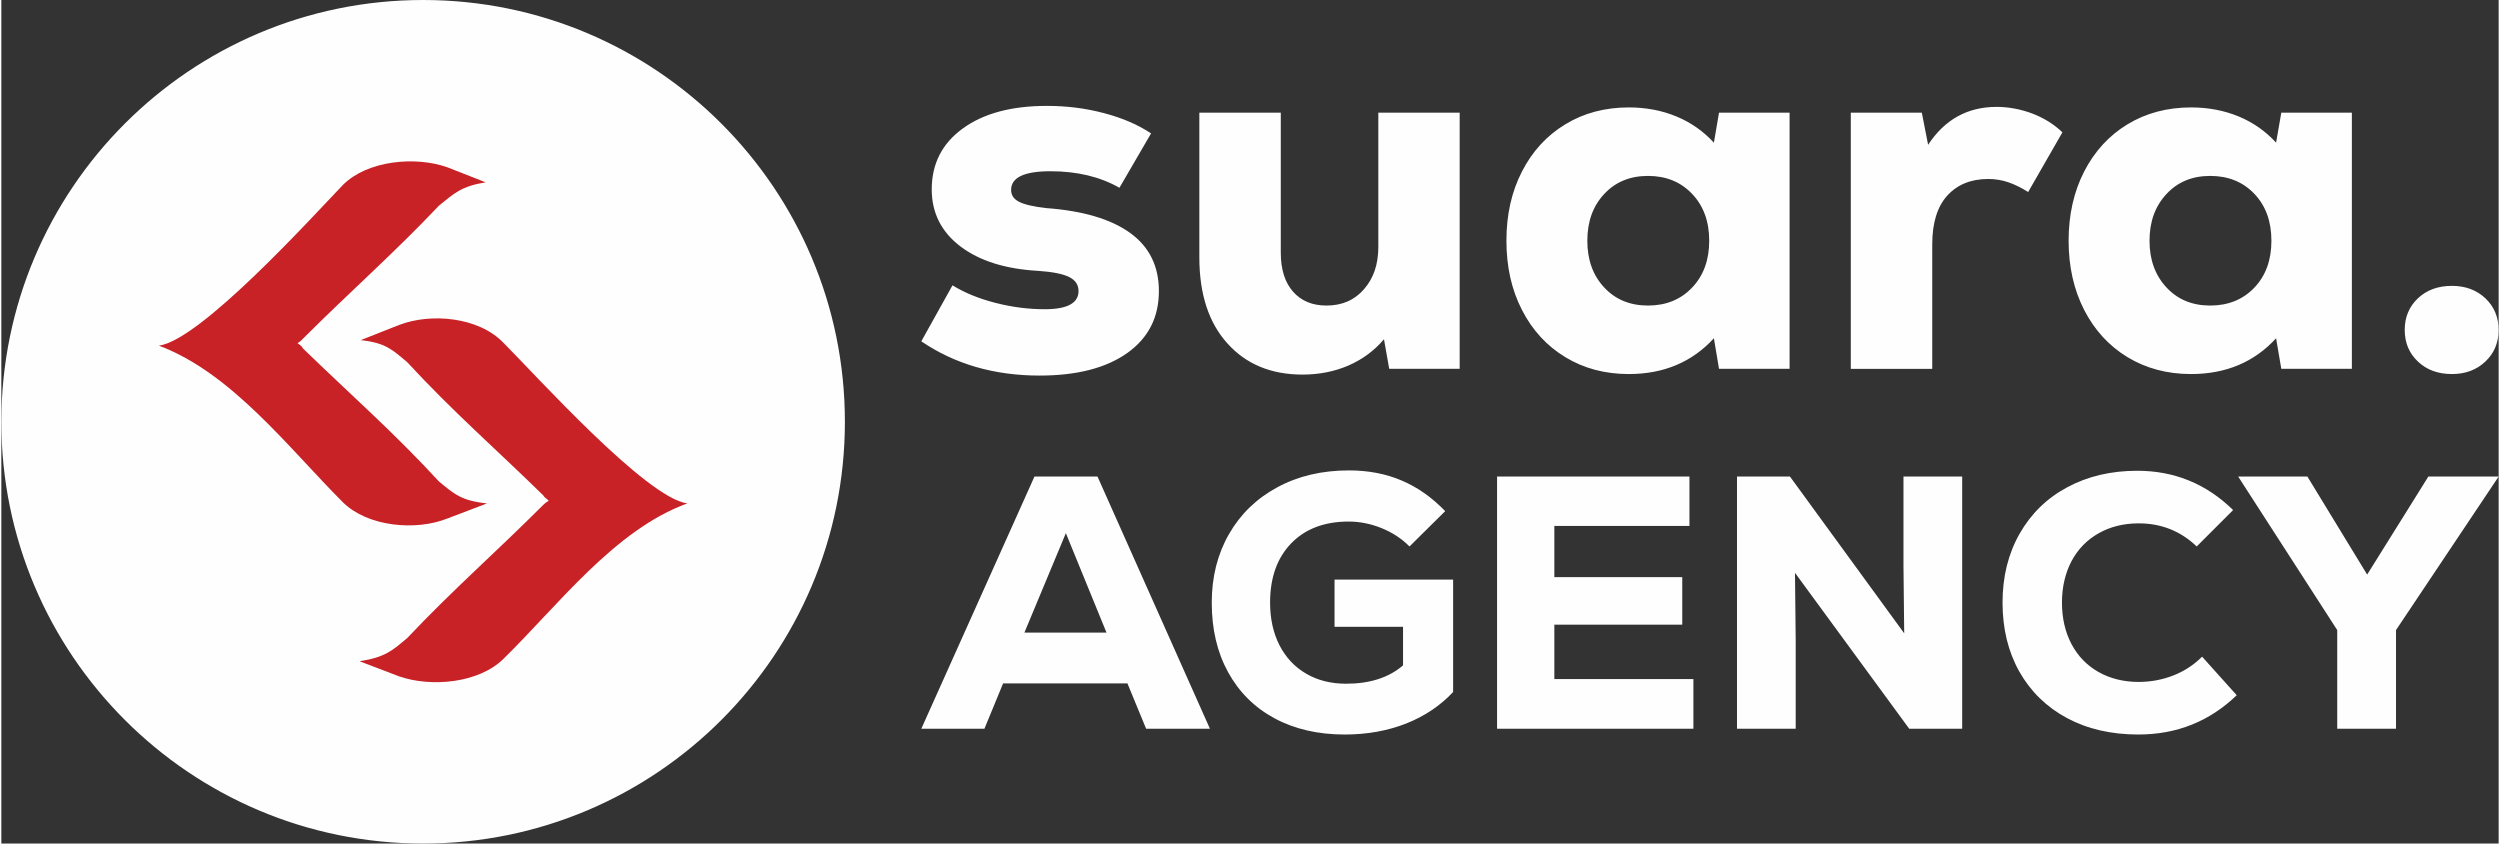
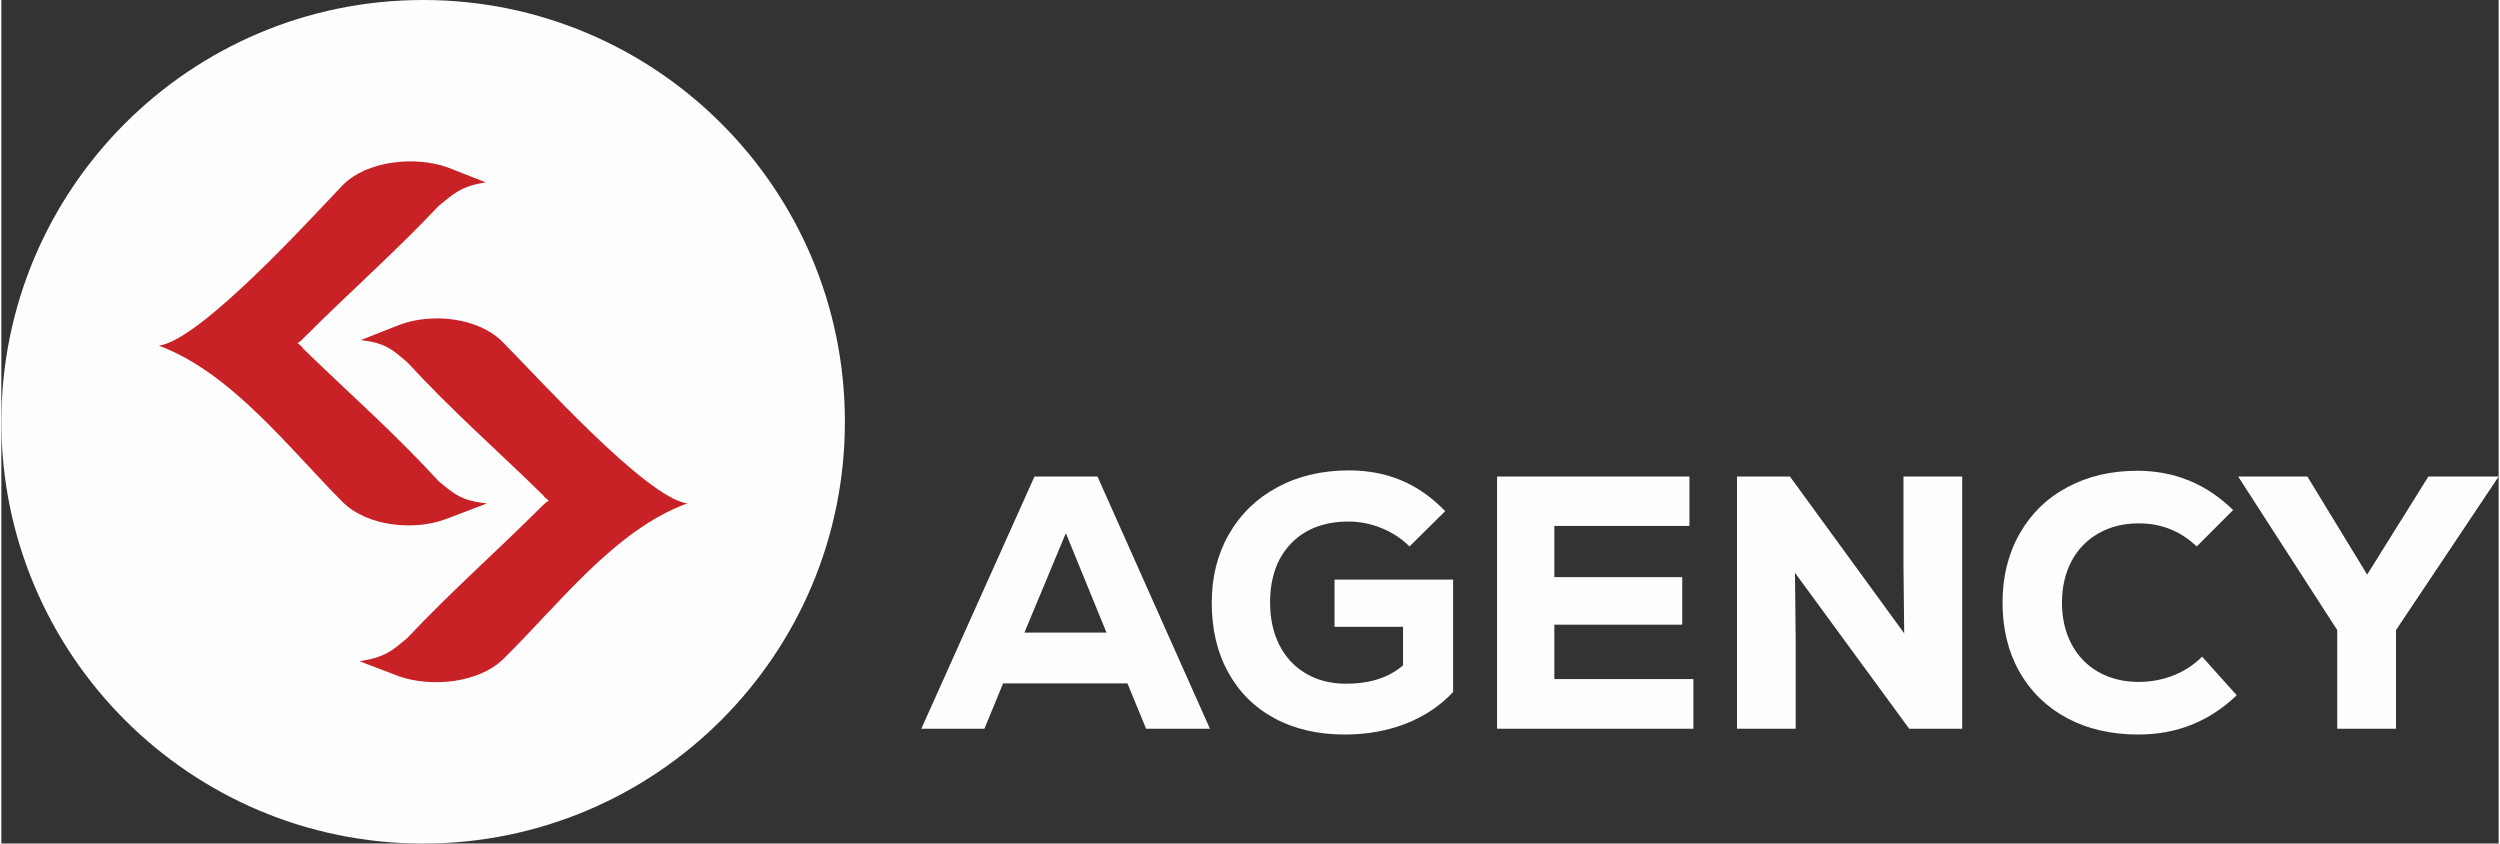
<svg xmlns="http://www.w3.org/2000/svg" xml:space="preserve" width="163px" height="55px" version="1.1" style="shape-rendering:geometricPrecision; text-rendering:geometricPrecision; image-rendering:optimizeQuality; fill-rule:evenodd; clip-rule:evenodd" viewBox="0 0 277.81 93.84">
  <rect x="0" y="0" width="277.81" height="93.84" fill="#333333" stroke="none" />
  <defs>
    <style type="text/css"> .str0 {stroke:#FEFEFE;stroke-width:1.84;stroke-miterlimit:22.926} .fil0 {fill:#FEFEFE} .fil1 {fill:#C82126} .fil2 {fill:#FEFEFE;fill-rule:nonzero} </style>
  </defs>
  <g id="Layer_x0020_1">
    <path class="fil0 str0" d="M46.92 0.92l0 0c25.4,0 46,20.6 46,46l0 0c0,25.4 -20.6,46 -46,46l0 0c-25.4,0 -46,-20.6 -46,-46l0 0c0,-25.4 20.6,-46 46,-46z" />
    <g id="_1541874020528">
      <path class="fil1" d="M44.25 36.15c3.53,-1.36 8.87,-0.9 11.63,2.01 3.66,3.66 15.86,17.23 20.43,17.84 -8.06,2.92 -14.35,11.31 -20.43,17.27 -2.76,2.75 -8.1,3.2 -11.63,1.97l-4.4 -1.68c2.88,-0.45 3.65,-1.2 5.31,-2.59 5.05,-5.35 9.78,-9.46 15.12,-14.8 0.16,-0.17 0.32,-0.29 0.61,-0.46 -0.29,-0.32 -0.45,-0.32 -0.61,-0.61 -5.34,-5.22 -10.07,-9.33 -15.12,-14.8 -1.66,-1.4 -2.43,-2.17 -5.19,-2.46l4.28 -1.69 0 0 0 0z" />
      <path class="fil1" d="M49.59 18.6c-3.49,-1.23 -8.84,-0.78 -11.59,1.97 -3.66,3.83 -15.87,17.27 -20.47,17.88 8.1,3.05 14.35,11.3 20.47,17.43 2.75,2.72 8.1,3.2 11.59,1.81l4.44 -1.69c-2.88,-0.29 -3.66,-1.06 -5.34,-2.43 -5.06,-5.5 -9.78,-9.61 -15.13,-14.8 -0.16,-0.32 -0.29,-0.32 -0.61,-0.61 0.32,-0.16 0.45,-0.32 0.61,-0.49 5.35,-5.34 10.07,-9.46 15.13,-14.8 1.68,-1.36 2.46,-2.14 5.18,-2.59l-4.28 -1.68 0 0 0 0 0 0z" />
    </g>
    <g id="_1541874019568">
-       <path class="fil2" d="M115.5 41.78c-5.04,0 -9.42,-1.27 -13.16,-3.81l3.47 -6.23c1.38,0.85 2.99,1.5 4.81,1.96 1.83,0.47 3.65,0.7 5.46,0.7 2.5,0 3.75,-0.68 3.75,-2.02 0,-0.7 -0.35,-1.22 -1.04,-1.56 -0.69,-0.35 -1.85,-0.58 -3.46,-0.69 -3.62,-0.2 -6.49,-1.1 -8.63,-2.71 -2.13,-1.62 -3.2,-3.74 -3.2,-6.35 0,-2.85 1.15,-5.11 3.46,-6.78 2.31,-1.68 5.42,-2.51 9.35,-2.51 2.23,0 4.35,0.27 6.37,0.81 2.02,0.53 3.76,1.28 5.22,2.25l-3.52 6.05c-2.15,-1.23 -4.71,-1.84 -7.67,-1.84 -2.92,0 -4.38,0.69 -4.38,2.08 0,0.57 0.29,1.02 0.89,1.32 0.6,0.31 1.61,0.54 3.03,0.7 4.08,0.3 7.18,1.22 9.32,2.76 2.13,1.54 3.2,3.7 3.2,6.47 0,2.92 -1.17,5.22 -3.52,6.89 -2.35,1.67 -5.6,2.51 -9.75,2.51zm46.73 -29.25l0 28.5 -7.84 0 -0.58 -3.29c-1.08,1.27 -2.39,2.24 -3.95,2.92 -1.56,0.67 -3.26,1.01 -5.11,1.01 -3.5,0 -6.29,-1.16 -8.36,-3.47 -2.08,-2.3 -3.12,-5.5 -3.12,-9.57l0 -16.1 9.06 0 0 15.58c0,1.84 0.45,3.29 1.35,4.32 0.91,1.04 2.15,1.56 3.73,1.56 1.73,0 3.12,-0.6 4.18,-1.82 1.06,-1.21 1.59,-2.77 1.59,-4.7l0 -14.94 9.05 0zm36.7 0l0 28.5 -7.85 0 -0.57 -3.4c-2.43,2.65 -5.58,3.98 -9.47,3.98 -2.65,0 -5.01,-0.63 -7.06,-1.88 -2.06,-1.25 -3.67,-3 -4.82,-5.25 -1.16,-2.25 -1.73,-4.82 -1.73,-7.7 0,-2.89 0.57,-5.45 1.73,-7.7 1.15,-2.25 2.76,-4 4.82,-5.25 2.05,-1.25 4.41,-1.88 7.06,-1.88 1.93,0 3.7,0.34 5.31,1.01 1.62,0.67 3,1.65 4.16,2.91l0.57 -3.34 7.85 0zm-15.75 21.46c2,0 3.63,-0.66 4.9,-1.99 1.27,-1.33 1.91,-3.07 1.91,-5.22 0,-2.15 -0.64,-3.89 -1.91,-5.22 -1.27,-1.33 -2.9,-1.99 -4.9,-1.99 -2,0 -3.63,0.67 -4.88,2.02 -1.25,1.34 -1.87,3.07 -1.87,5.19 0,2.12 0.62,3.85 1.87,5.19 1.25,1.35 2.88,2.02 4.88,2.02zm38.77 -22.1c1.31,0 2.62,0.24 3.93,0.72 1.3,0.49 2.44,1.19 3.4,2.11l-3.81 6.64c-0.8,-0.5 -1.56,-0.87 -2.25,-1.1 -0.69,-0.23 -1.42,-0.35 -2.19,-0.35 -1.92,0 -3.44,0.62 -4.56,1.85 -1.11,1.23 -1.67,3.04 -1.67,5.42l0 13.85 -9.06 0 0 -28.5 7.9 0 0.7 3.58c1.84,-2.81 4.38,-4.22 7.61,-4.22zm39.53 0.64l0 28.5 -7.85 0 -0.58 -3.4c-2.42,2.65 -5.58,3.98 -9.46,3.98 -2.65,0 -5.01,-0.63 -7.07,-1.88 -2.06,-1.25 -3.66,-3 -4.82,-5.25 -1.15,-2.25 -1.73,-4.82 -1.73,-7.7 0,-2.89 0.58,-5.45 1.73,-7.7 1.16,-2.25 2.76,-4 4.82,-5.25 2.06,-1.25 4.42,-1.88 7.07,-1.88 1.92,0 3.69,0.34 5.31,1.01 1.61,0.67 3,1.65 4.15,2.91l0.58 -3.34 7.85 0zm-15.76 21.46c2,0 3.64,-0.66 4.91,-1.99 1.27,-1.33 1.9,-3.07 1.9,-5.22 0,-2.15 -0.63,-3.89 -1.9,-5.22 -1.27,-1.33 -2.91,-1.99 -4.91,-1.99 -2,0 -3.62,0.67 -4.87,2.02 -1.25,1.34 -1.88,3.07 -1.88,5.19 0,2.12 0.63,3.85 1.88,5.19 1.25,1.35 2.87,2.02 4.87,2.02zm26.89 7.62c-1.54,0 -2.8,-0.46 -3.78,-1.39 -0.98,-0.92 -1.47,-2.09 -1.47,-3.52 0,-1.42 0.49,-2.59 1.47,-3.52 0.98,-0.92 2.24,-1.38 3.78,-1.38 1.5,0 2.74,0.46 3.72,1.38 0.98,0.93 1.47,2.1 1.47,3.52 0,1.43 -0.49,2.6 -1.47,3.52 -0.98,0.93 -2.22,1.39 -3.72,1.39z" />
      <path class="fil2" d="M127.35 81.07l-2.08 -5.05 -13.83 0 -2.08 5.05 -7.02 0 12.59 -28.06 7.01 0 12.51 28.06 -7.1 0zm-8.93 -21.76l-4.61 11.06 9.13 0 -4.52 -11.06zm43.08 5.17l0 12.5c-1.42,1.52 -3.16,2.69 -5.23,3.51 -2.07,0.81 -4.35,1.22 -6.83,1.22 -2.97,0 -5.57,-0.6 -7.8,-1.8 -2.23,-1.2 -3.95,-2.91 -5.17,-5.13 -1.22,-2.22 -1.82,-4.8 -1.82,-7.74 0,-2.86 0.64,-5.4 1.92,-7.63 1.28,-2.23 3.08,-3.97 5.39,-5.21 2.31,-1.25 4.96,-1.87 7.96,-1.87 2.16,0 4.12,0.38 5.87,1.13 1.75,0.74 3.36,1.88 4.83,3.4l-3.97 3.93c-0.88,-0.88 -1.92,-1.56 -3.11,-2.04 -1.19,-0.48 -2.41,-0.73 -3.66,-0.73 -2.7,0 -4.83,0.81 -6.4,2.43 -1.56,1.62 -2.34,3.81 -2.34,6.59 0,1.79 0.35,3.37 1.04,4.73 0.7,1.36 1.68,2.42 2.97,3.17 1.28,0.75 2.76,1.12 4.45,1.12 2.64,0 4.75,-0.68 6.33,-2.04l0 -4.29 -7.62 0 0 -5.25 13.19 0zm11.26 11.06l15.47 0 0 5.53 -21.84 0 0 -28.06 21.4 0 0 5.5 -15.03 0 0 5.69 14.23 0 0 5.29 -14.23 0 0 6.05zm38.84 -22.53l6.53 0 0 28.06 -5.89 0 -12.71 -17.35 0.08 7.57 0 9.78 -6.53 0 0 -28.06 5.89 0 12.71 17.44 -0.08 -7.5 0 -9.94zm26.13 28.7c-3.02,0 -5.67,-0.61 -7.96,-1.84 -2.28,-1.23 -4.04,-2.96 -5.29,-5.17 -1.24,-2.22 -1.86,-4.77 -1.86,-7.66 0,-2.88 0.63,-5.44 1.9,-7.67 1.27,-2.23 3.04,-3.96 5.31,-5.17 2.27,-1.22 4.87,-1.83 7.78,-1.83 4.14,0 7.69,1.46 10.66,4.37l-4.05 4.05c-1.79,-1.71 -3.94,-2.57 -6.45,-2.57 -1.68,0 -3.17,0.37 -4.47,1.11 -1.3,0.73 -2.3,1.77 -3.01,3.1 -0.7,1.34 -1.06,2.88 -1.06,4.61 0,1.74 0.36,3.28 1.06,4.61 0.71,1.34 1.71,2.37 3.01,3.11 1.3,0.73 2.79,1.1 4.47,1.1 1.33,0 2.62,-0.24 3.85,-0.72 1.23,-0.48 2.29,-1.18 3.2,-2.09l3.85 4.29c-3.02,2.91 -6.67,4.37 -10.94,4.37zm40.08 -28.7l-11.42 17.08 0 10.98 -6.54 0 0 -10.98 -11.02 -17.08 7.7 0 6.65 10.91 6.81 -10.91 7.82 0z" />
    </g>
  </g>
</svg>